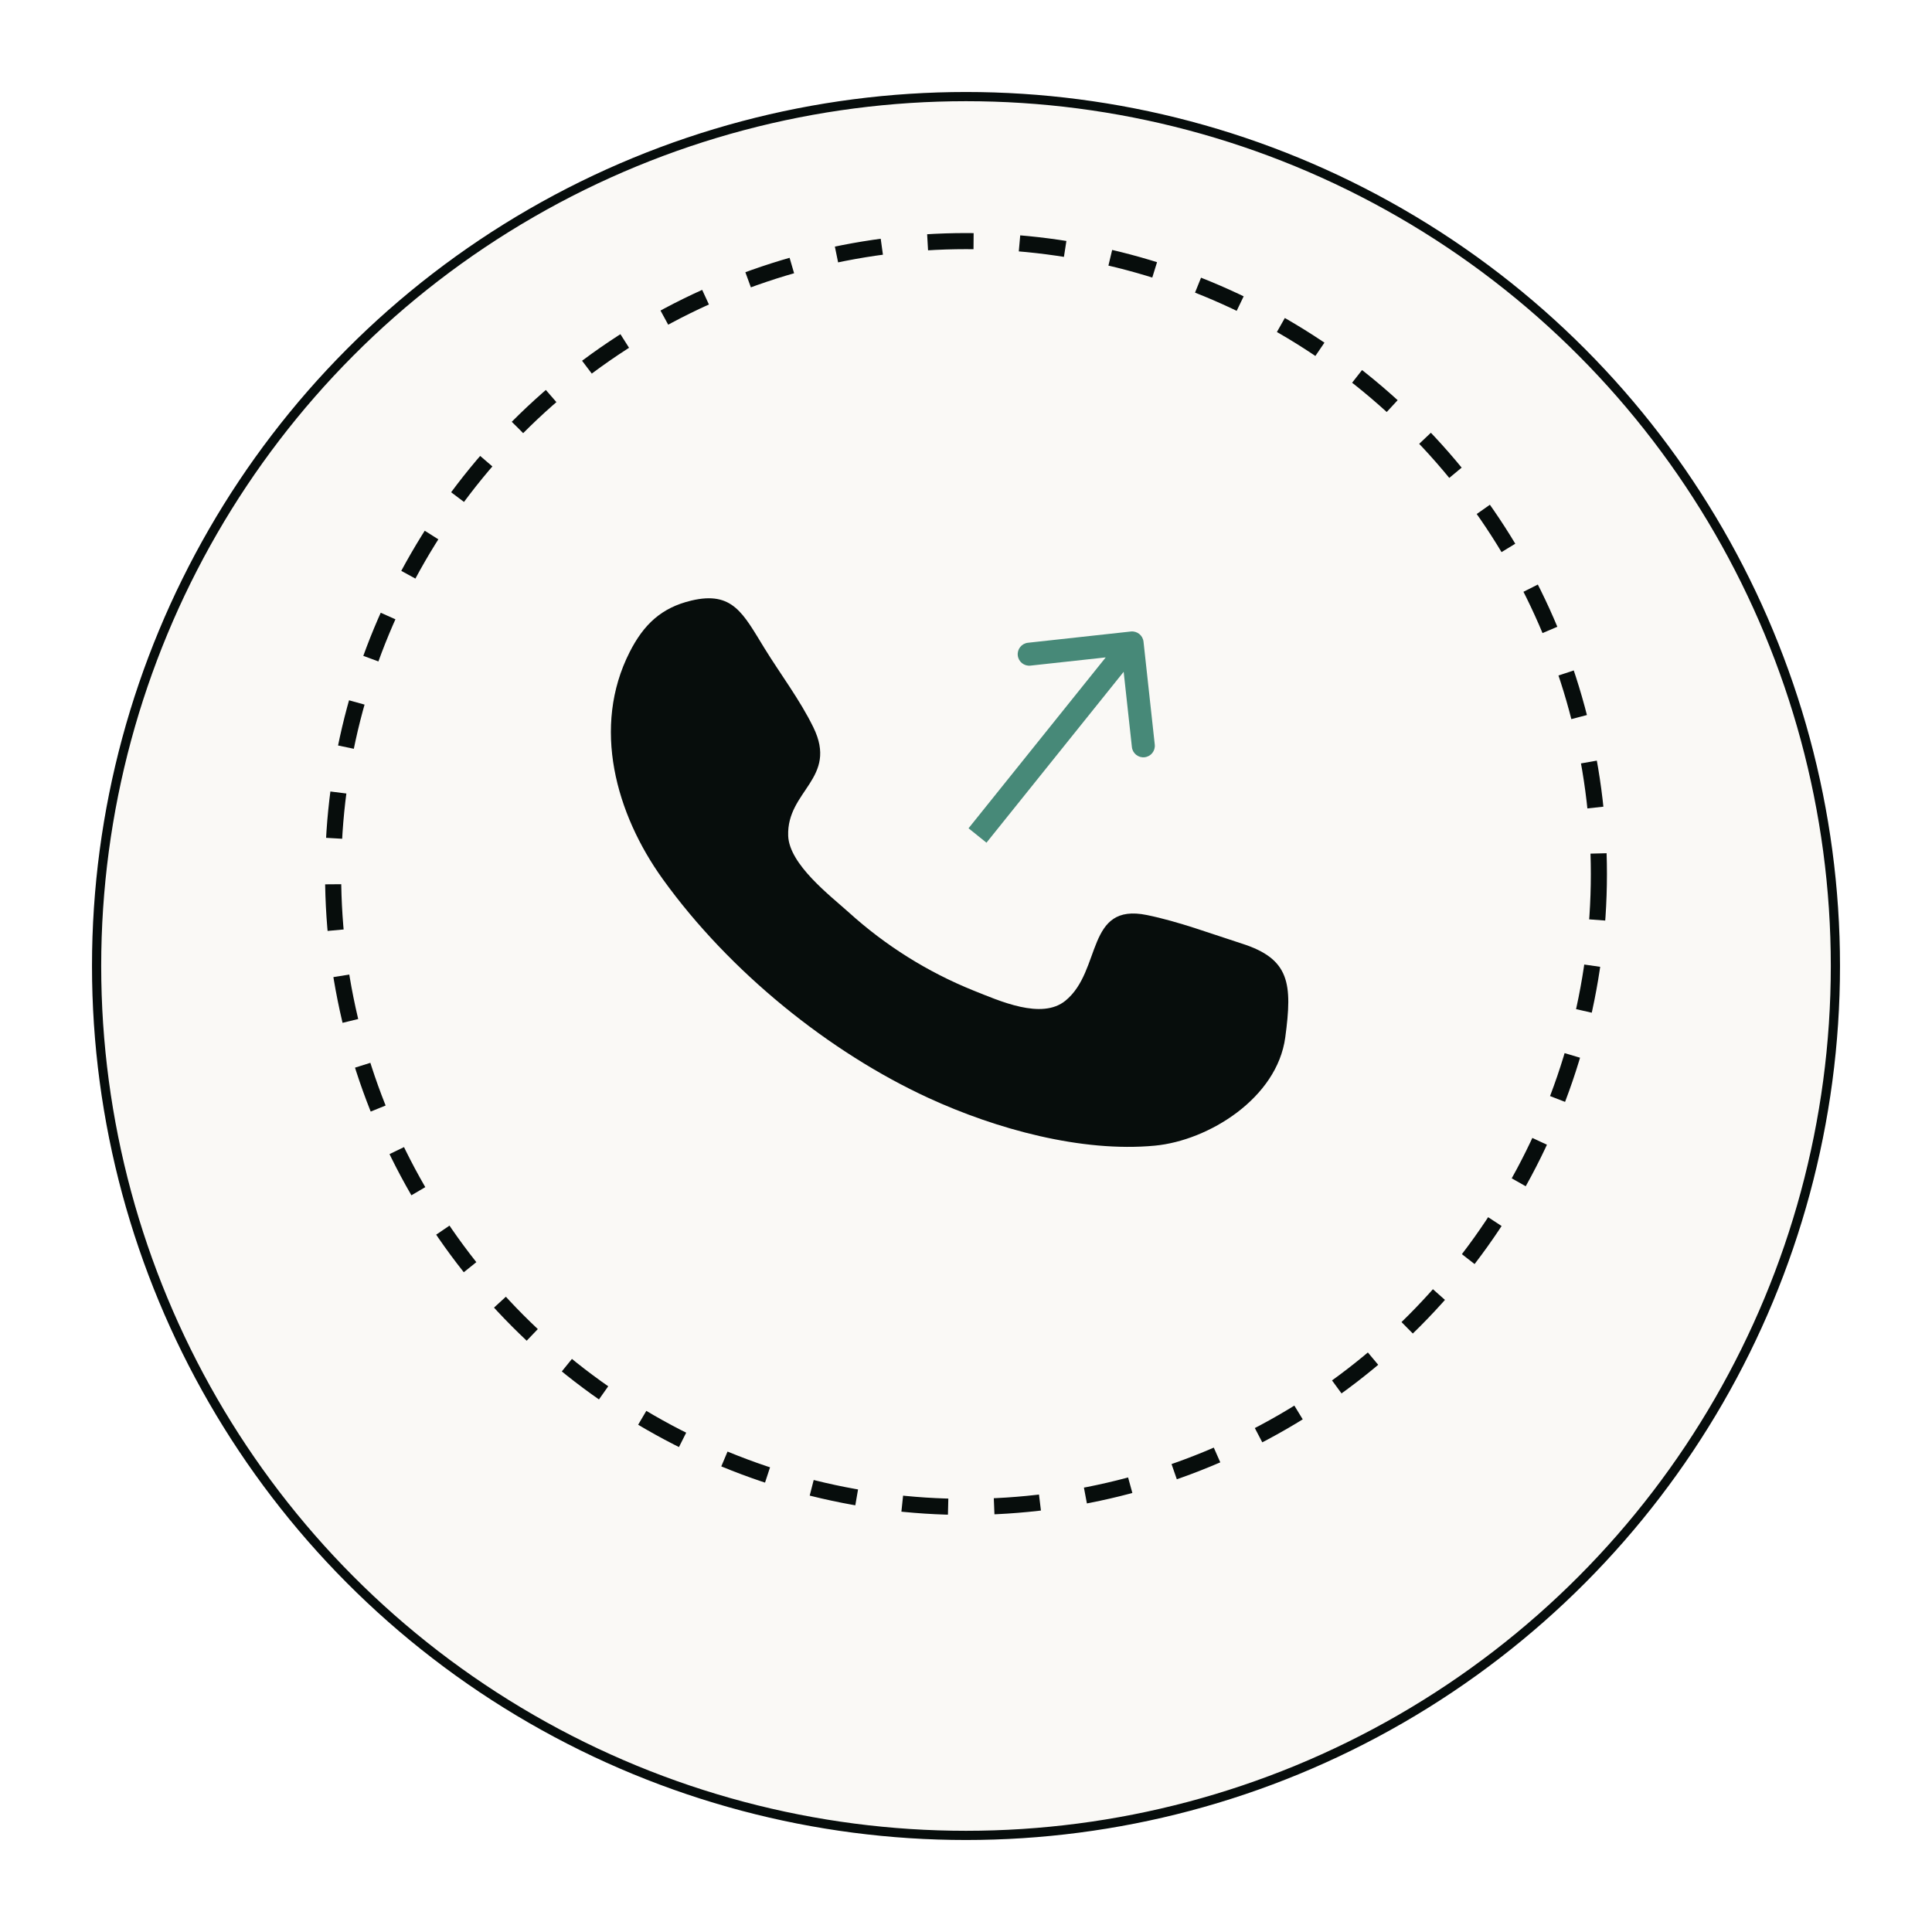
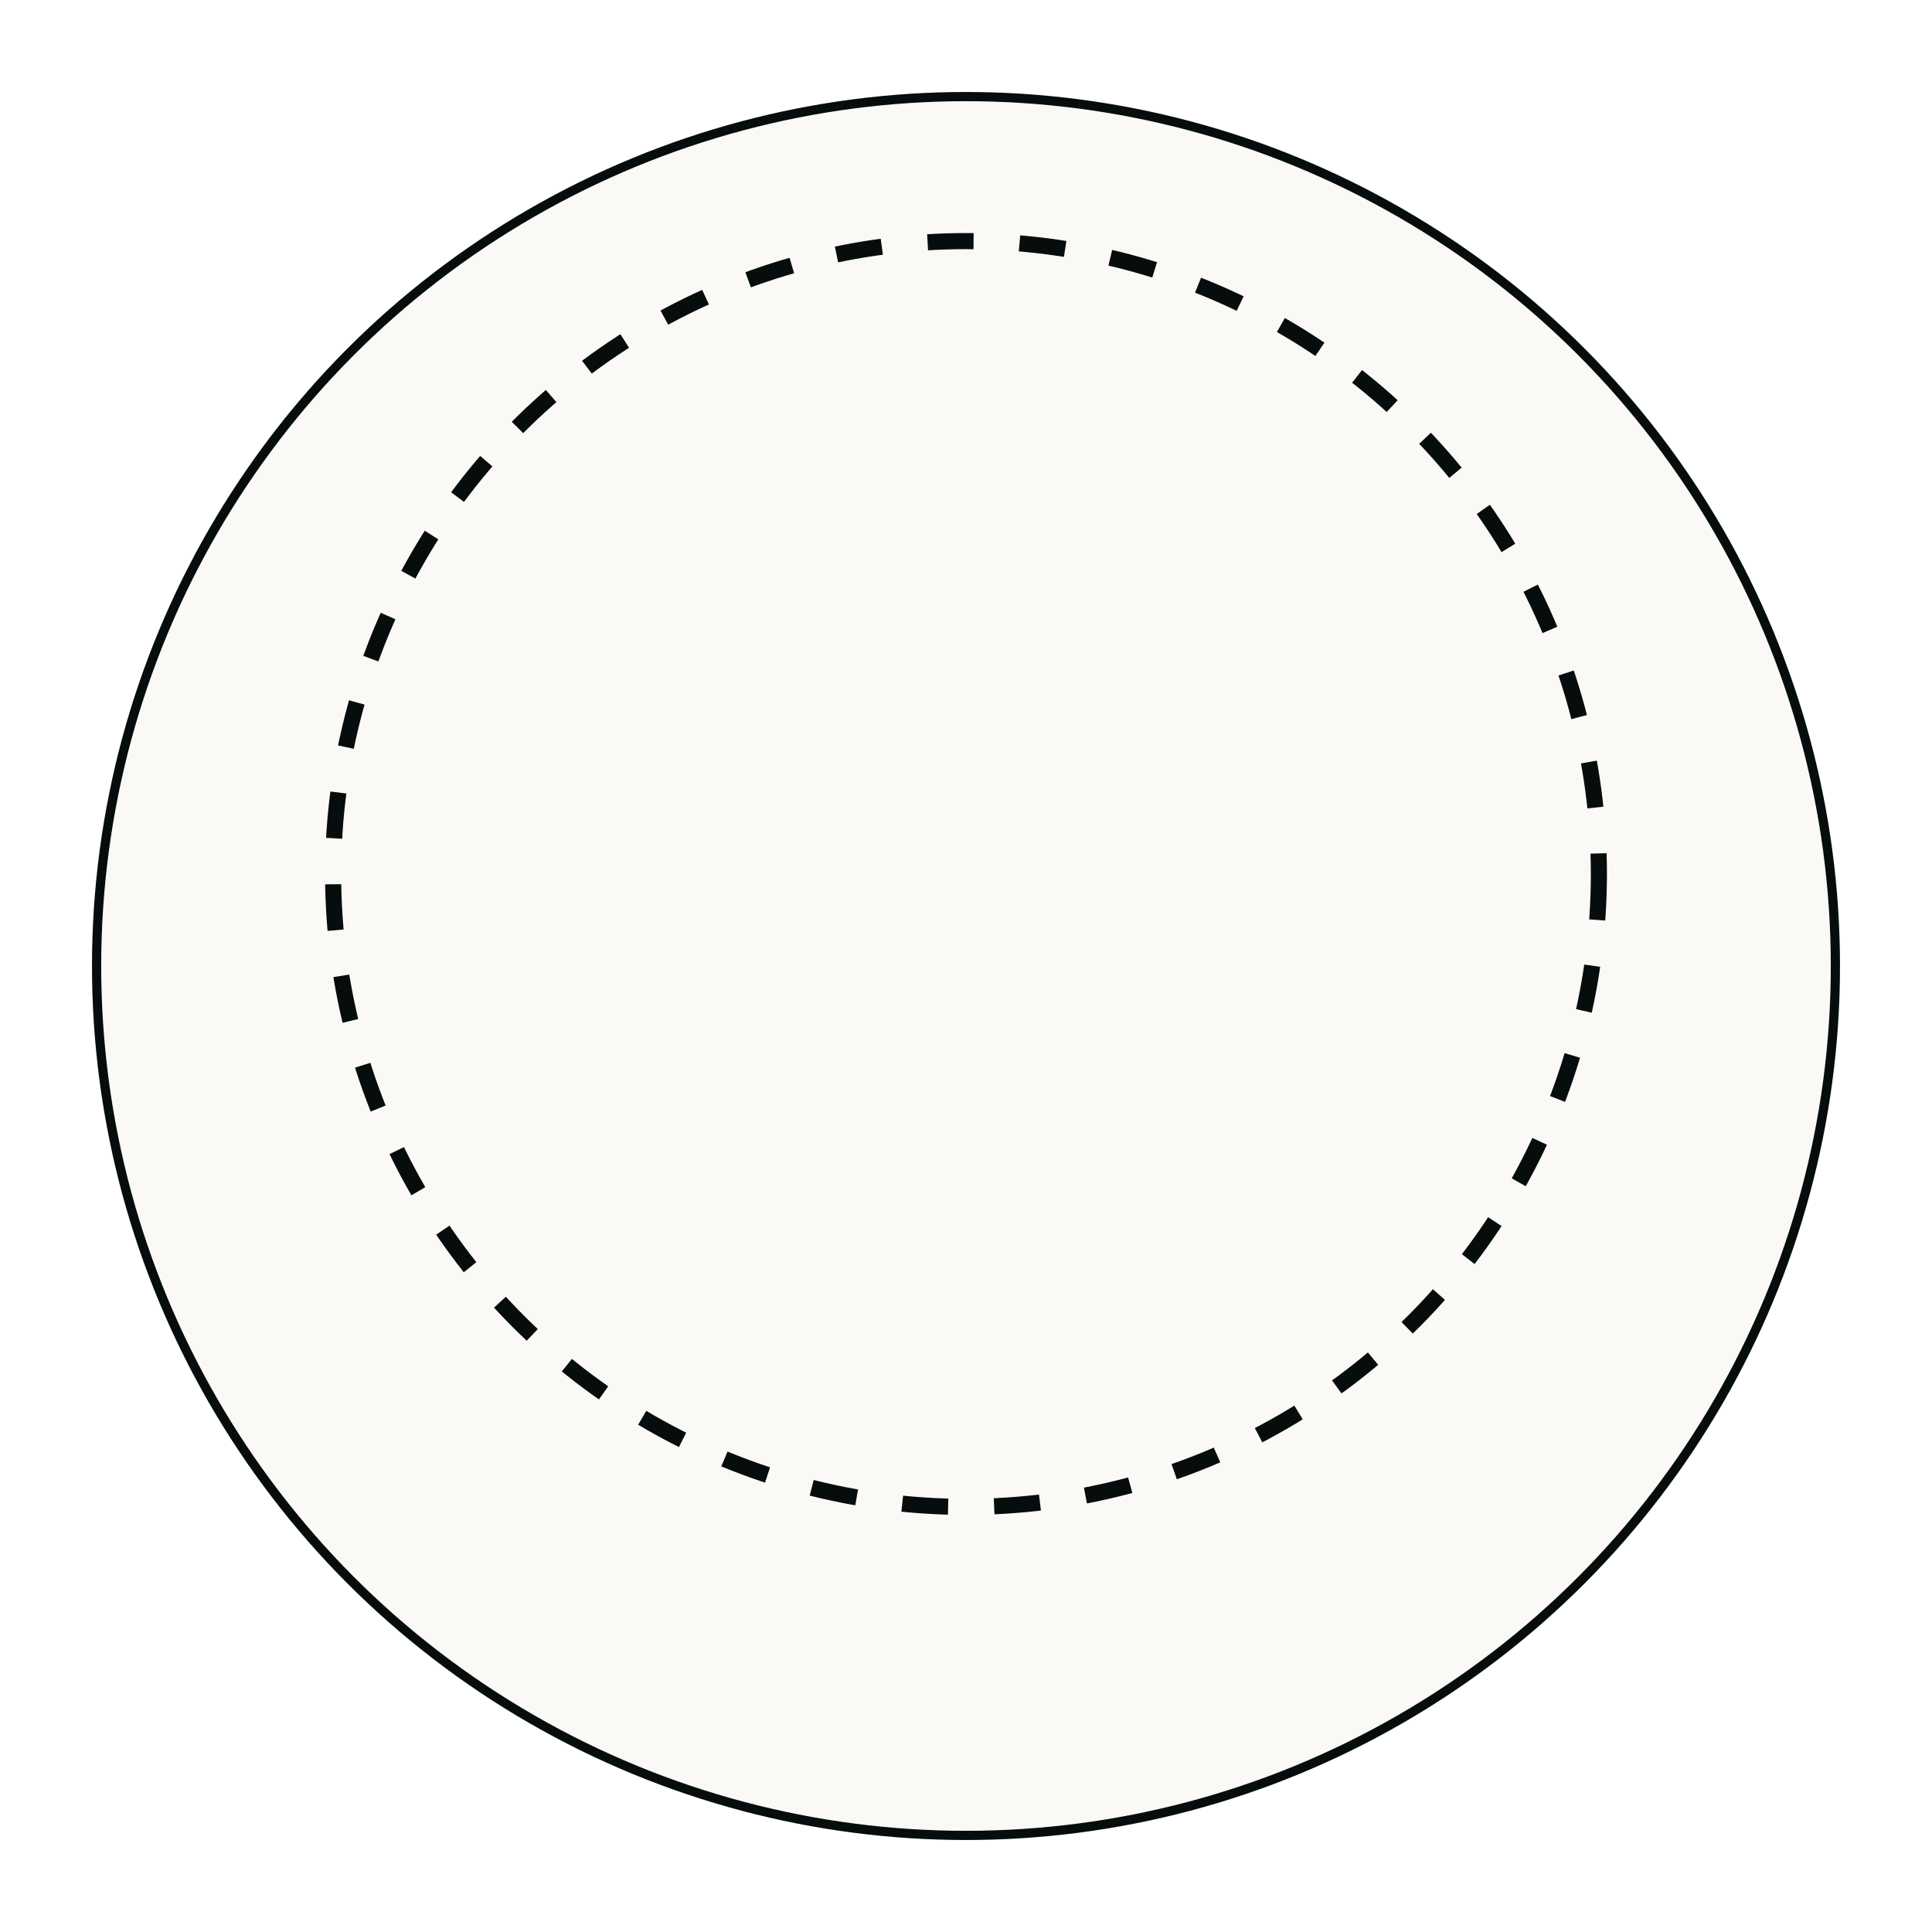
<svg xmlns="http://www.w3.org/2000/svg" width="84" height="84" viewBox="0 0 84 84" fill="none">
  <g filter="url(#filter0_d_38_1285)">
    <circle cx="42" cy="38" r="38" fill="#FAF9F6" />
    <circle cx="42" cy="38" r="37.8" stroke="#070D0C" stroke-width="0.4" />
  </g>
  <circle cx="42" cy="38" r="27.517" stroke="#070D0C" stroke-width="0.7" stroke-dasharray="2 2" />
-   <path fill-rule="evenodd" clip-rule="evenodd" d="M55.881 45.103C55.526 47.747 52.546 49.59 50.212 49.811C47.025 50.113 43.303 49.087 40.373 47.739C36.065 45.757 31.723 42.259 28.821 38.229C26.77 35.381 25.724 31.603 27.377 28.35C27.988 27.147 28.758 26.422 30.056 26.112C31.86 25.684 32.31 26.678 33.237 28.183C33.93 29.309 34.782 30.431 35.364 31.624C36.452 33.849 34.198 34.37 34.269 36.342C34.318 37.584 36.085 38.933 36.908 39.672C38.498 41.113 40.331 42.262 42.321 43.065C43.449 43.512 45.288 44.355 46.325 43.507C47.921 42.201 47.195 39.234 49.869 39.785C51.255 40.069 52.642 40.593 53.995 41.026C56.086 41.693 56.195 42.768 55.881 45.103C56.116 43.358 55.646 46.847 55.881 45.103Z" fill="#070D0C" />
-   <path d="M49.718 27.9C49.688 27.625 49.441 27.427 49.166 27.457L44.693 27.946C44.419 27.976 44.22 28.223 44.251 28.498C44.281 28.772 44.527 28.97 44.802 28.94L48.778 28.506L49.213 32.482C49.243 32.756 49.49 32.955 49.764 32.924C50.039 32.894 50.237 32.648 50.207 32.373L49.718 27.9ZM42.5 36.325L42.89 36.639L49.611 28.267L49.221 27.954L48.831 27.641L42.11 36.013L42.5 36.325Z" fill="#478978" />
  <defs>
    <filter id="filter0_d_38_1285" x="0" y="0" width="84" height="84" filterUnits="userSpaceOnUse" color-interpolation-filters="sRGB">
      <feFlood flood-opacity="0" result="BackgroundImageFix" />
      <feColorMatrix in="SourceAlpha" type="matrix" values="0 0 0 0 0 0 0 0 0 0 0 0 0 0 0 0 0 0 127 0" result="hardAlpha" />
      <feOffset dy="4" />
      <feGaussianBlur stdDeviation="2" />
      <feComposite in2="hardAlpha" operator="out" />
      <feColorMatrix type="matrix" values="0 0 0 0 0 0 0 0 0 0 0 0 0 0 0 0 0 0 0.25 0" />
      <feBlend mode="normal" in2="BackgroundImageFix" result="effect1_dropShadow_38_1285" />
      <feBlend mode="normal" in="SourceGraphic" in2="effect1_dropShadow_38_1285" result="shape" />
    </filter>
  </defs>
</svg>